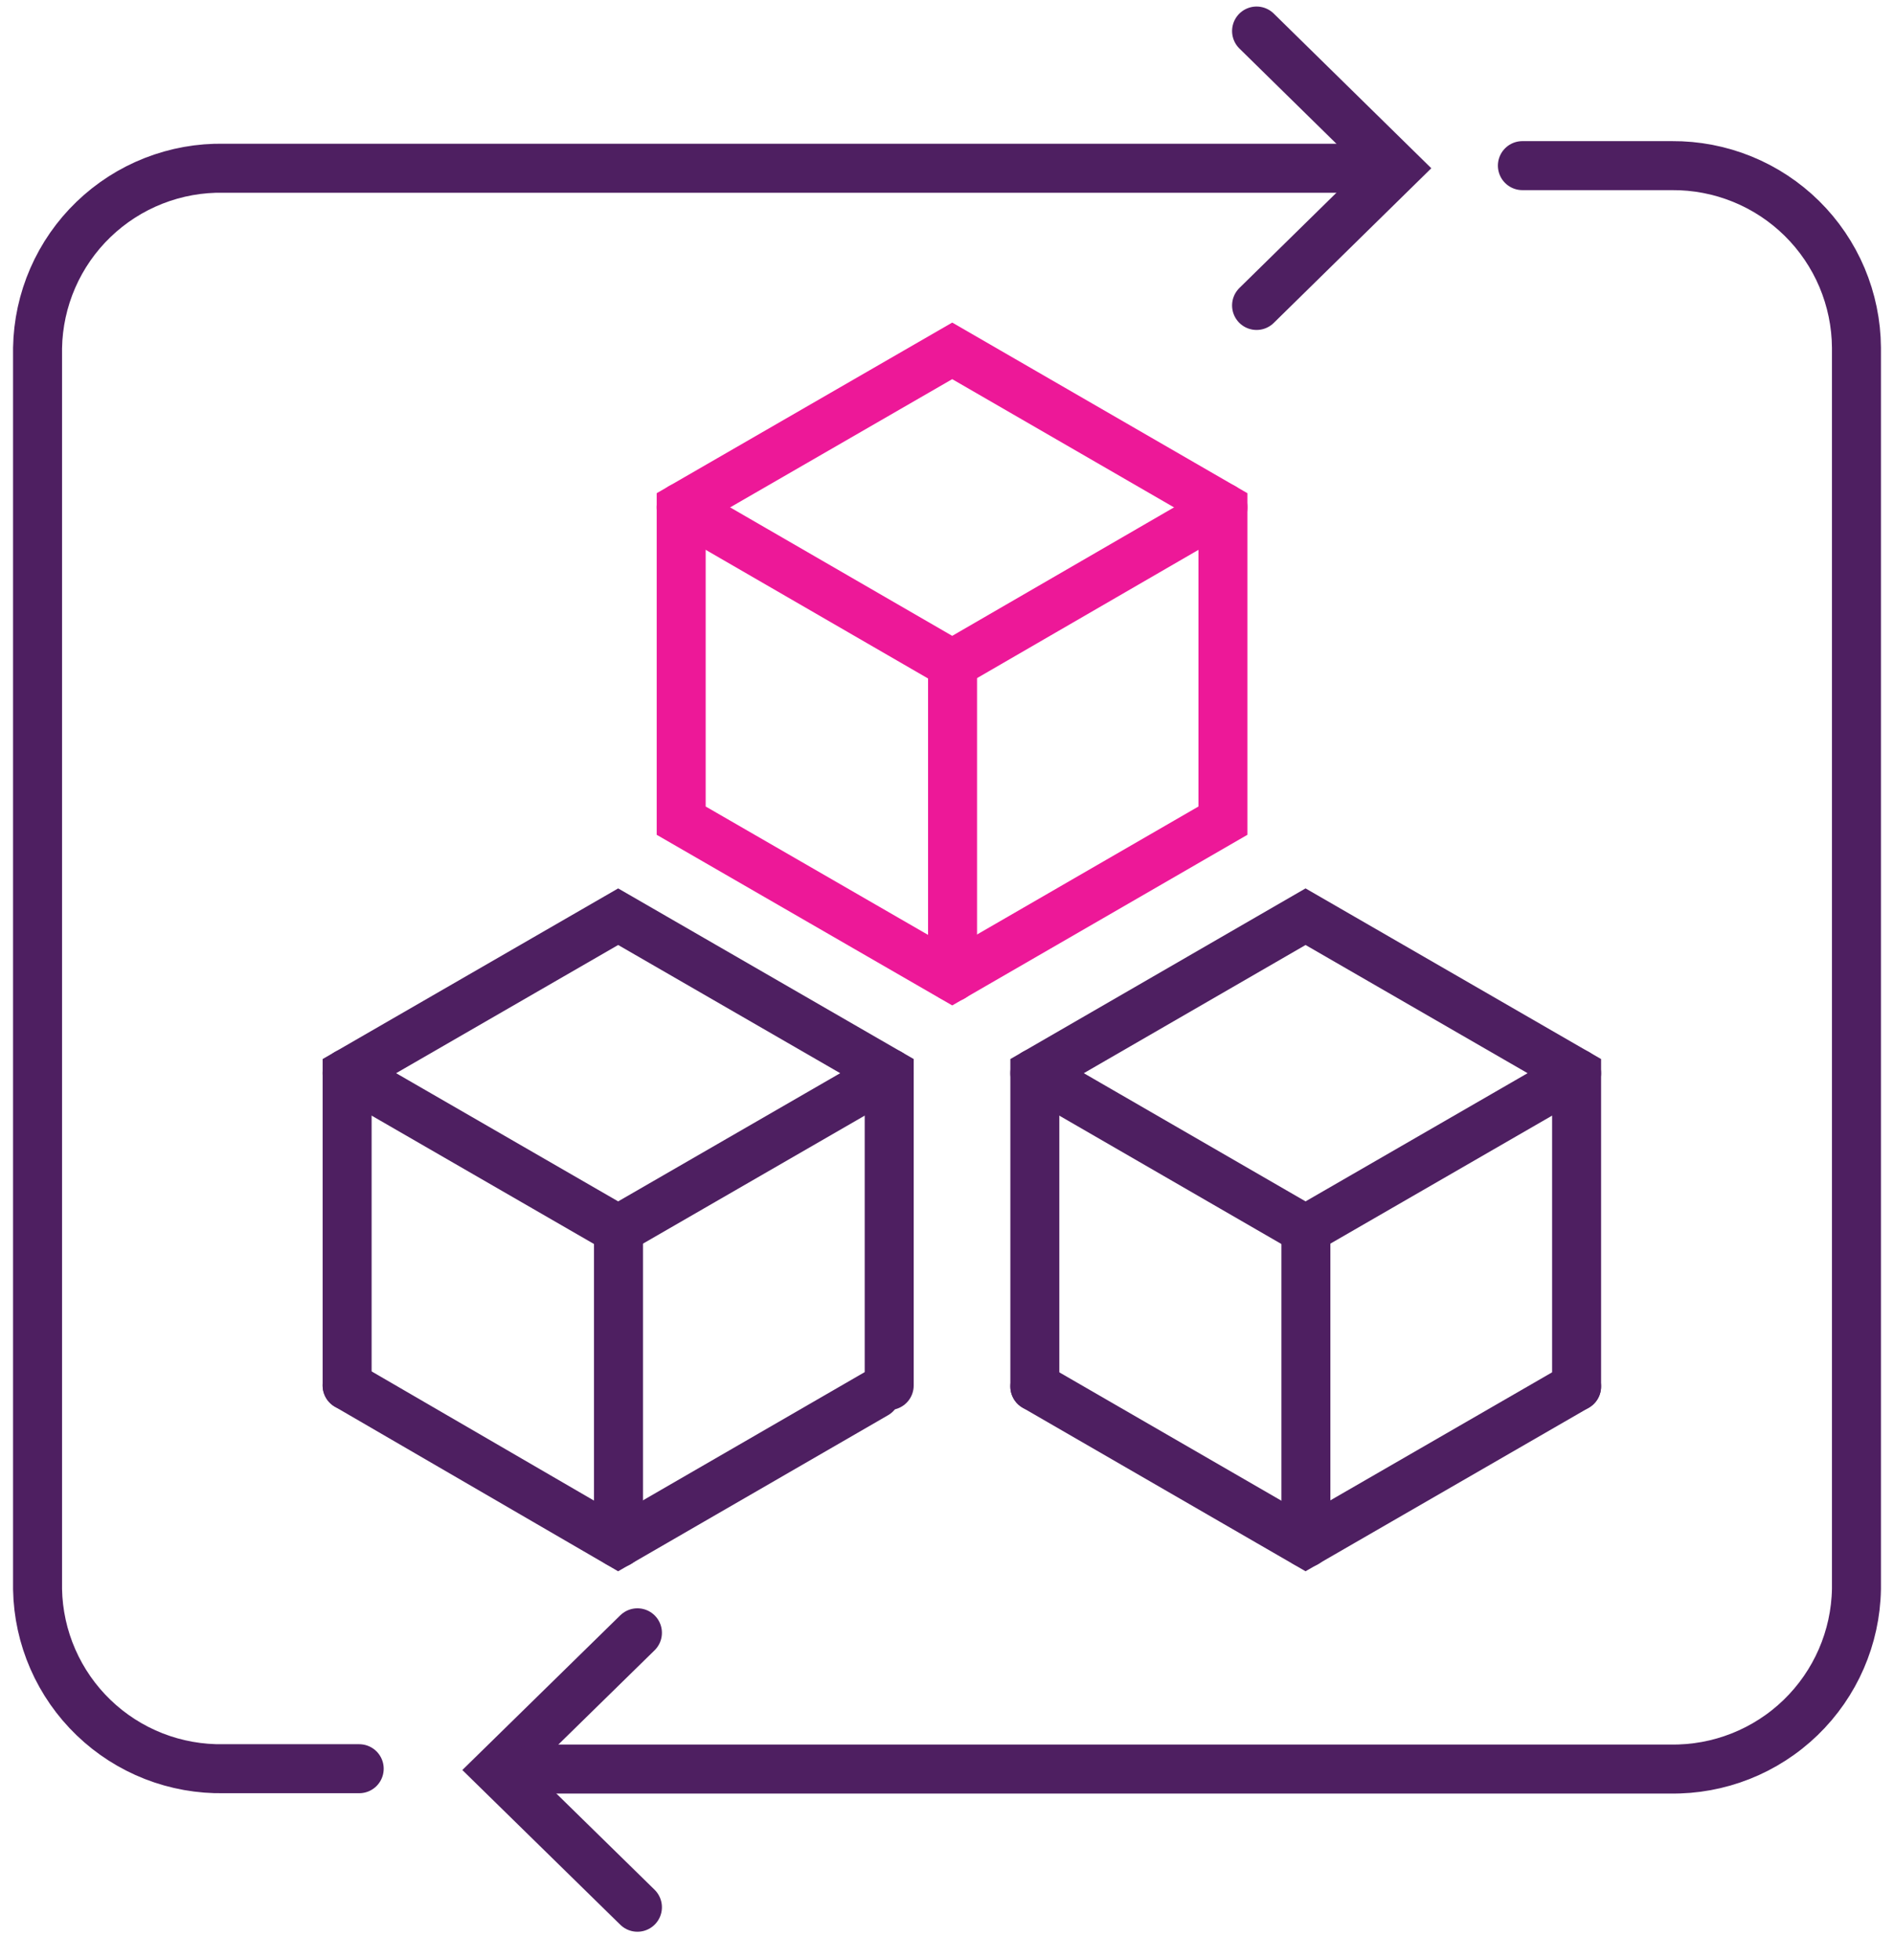
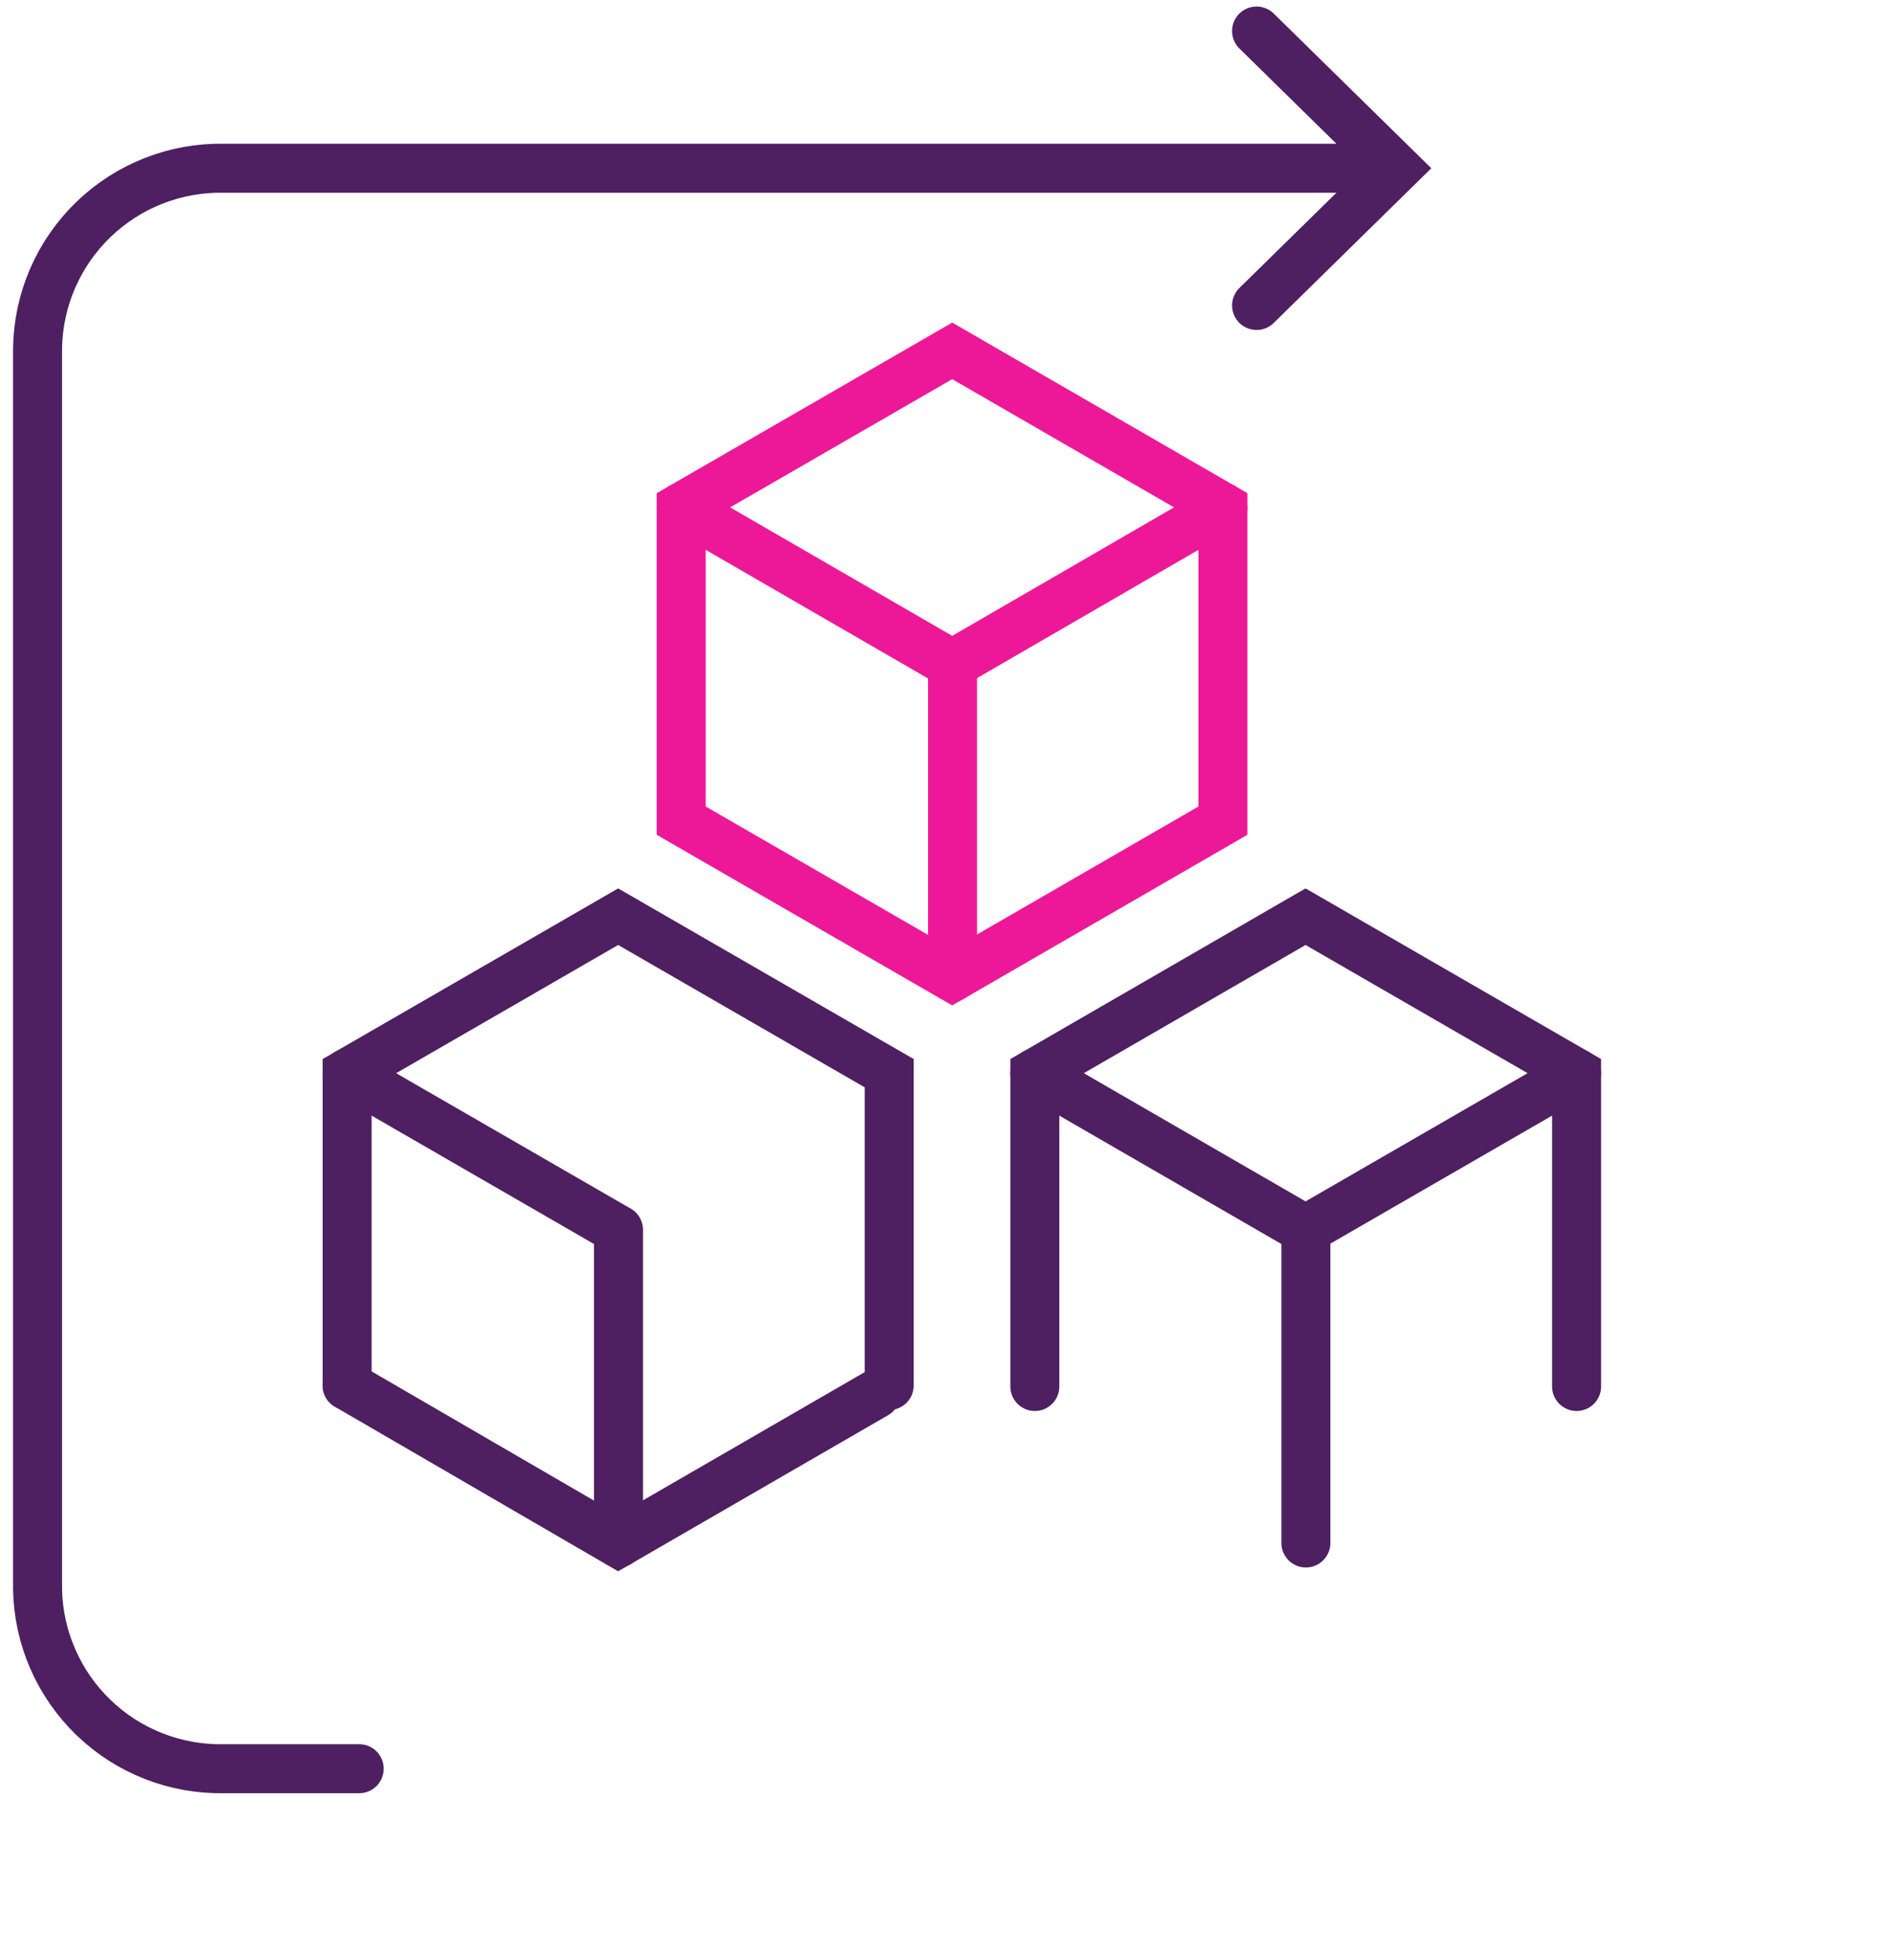
<svg xmlns="http://www.w3.org/2000/svg" width="58" height="60" viewBox="0 0 58 60" fill="none">
  <path d="M10.63 42.41L18.93 47.23L26.82 42.67" stroke="#4E1F61" stroke-width="1.5" stroke-miterlimit="10" stroke-linecap="round" />
  <path d="M27.23 42.41V32.85L18.93 28.06L10.63 32.85V42.41" stroke="#4E1F61" stroke-width="1.5" stroke-miterlimit="10" stroke-linecap="round" />
-   <path d="M10.63 32.85L18.93 37.64L27.23 32.85" stroke="#4E1F61" stroke-width="1.5" stroke-miterlimit="10" stroke-linecap="round" />
+   <path d="M10.63 32.85L18.93 37.64" stroke="#4E1F61" stroke-width="1.5" stroke-miterlimit="10" stroke-linecap="round" />
  <path d="M48.28 42.44V32.85L39.98 28.06L31.69 32.85V42.44" stroke="#4E1F61" stroke-width="1.5" stroke-miterlimit="10" stroke-linecap="round" />
-   <path d="M31.69 42.44L39.98 47.23L48.28 42.44" stroke="#4E1F61" stroke-width="1.5" stroke-miterlimit="10" stroke-linecap="round" />
  <path d="M31.69 32.85L39.98 37.64L48.28 32.85" stroke="#4E1F61" stroke-width="1.5" stroke-miterlimit="10" stroke-linecap="round" />
  <path d="M37.45 25.12V15.53L29.16 10.74L20.86 15.53V25.12L29.16 29.91L37.45 25.12Z" stroke="#ED1898" stroke-width="1.5" stroke-miterlimit="10" stroke-linecap="round" />
  <path d="M20.86 15.53L29.16 20.33L37.45 15.53" stroke="#ED1898" stroke-width="1.5" stroke-miterlimit="10" stroke-linecap="round" />
  <path d="M29.17 20.32V29.91" stroke="#ED1898" stroke-width="1.5" stroke-miterlimit="10" stroke-linecap="round" />
  <path d="M38.48 0.95L42.76 5.15L38.48 9.35" stroke="#4E1F61" stroke-width="1.5" stroke-miterlimit="10" stroke-linecap="round" />
  <path d="M41.62 5.15H6.86C6.124 5.135 5.392 5.266 4.706 5.535C4.021 5.803 3.395 6.205 2.864 6.716C2.334 7.226 1.909 7.837 1.615 8.512C1.321 9.187 1.163 9.914 1.15 10.65V48.65C1.164 49.385 1.323 50.111 1.618 50.785C1.913 51.459 2.337 52.068 2.868 52.578C3.398 53.088 4.023 53.488 4.708 53.756C5.393 54.024 6.125 54.154 6.86 54.14H11" stroke="#4E1F61" stroke-width="1.5" stroke-miterlimit="10" stroke-linecap="round" />
-   <path d="M19.52 58.38L15.23 54.18L19.52 49.98" stroke="#4E1F61" stroke-width="1.5" stroke-miterlimit="10" stroke-linecap="round" />
-   <path d="M16.35 54.15H51.15C52.636 54.174 54.071 53.607 55.14 52.574C56.209 51.541 56.824 50.126 56.85 48.64V10.64C56.845 9.903 56.694 9.175 56.408 8.496C56.121 7.817 55.703 7.202 55.179 6.685C54.654 6.168 54.033 5.759 53.35 5.482C52.667 5.205 51.937 5.065 51.2 5.07H46.62" stroke="#4E1F61" stroke-width="1.5" stroke-miterlimit="10" stroke-linecap="round" />
  <path d="M39.99 37.65V47.23" stroke="#4E1F61" stroke-width="1.5" stroke-miterlimit="10" stroke-linecap="round" />
  <path d="M18.94 37.65V47.23" stroke="#4E1F61" stroke-width="1.5" stroke-miterlimit="10" stroke-linecap="round" />
</svg>